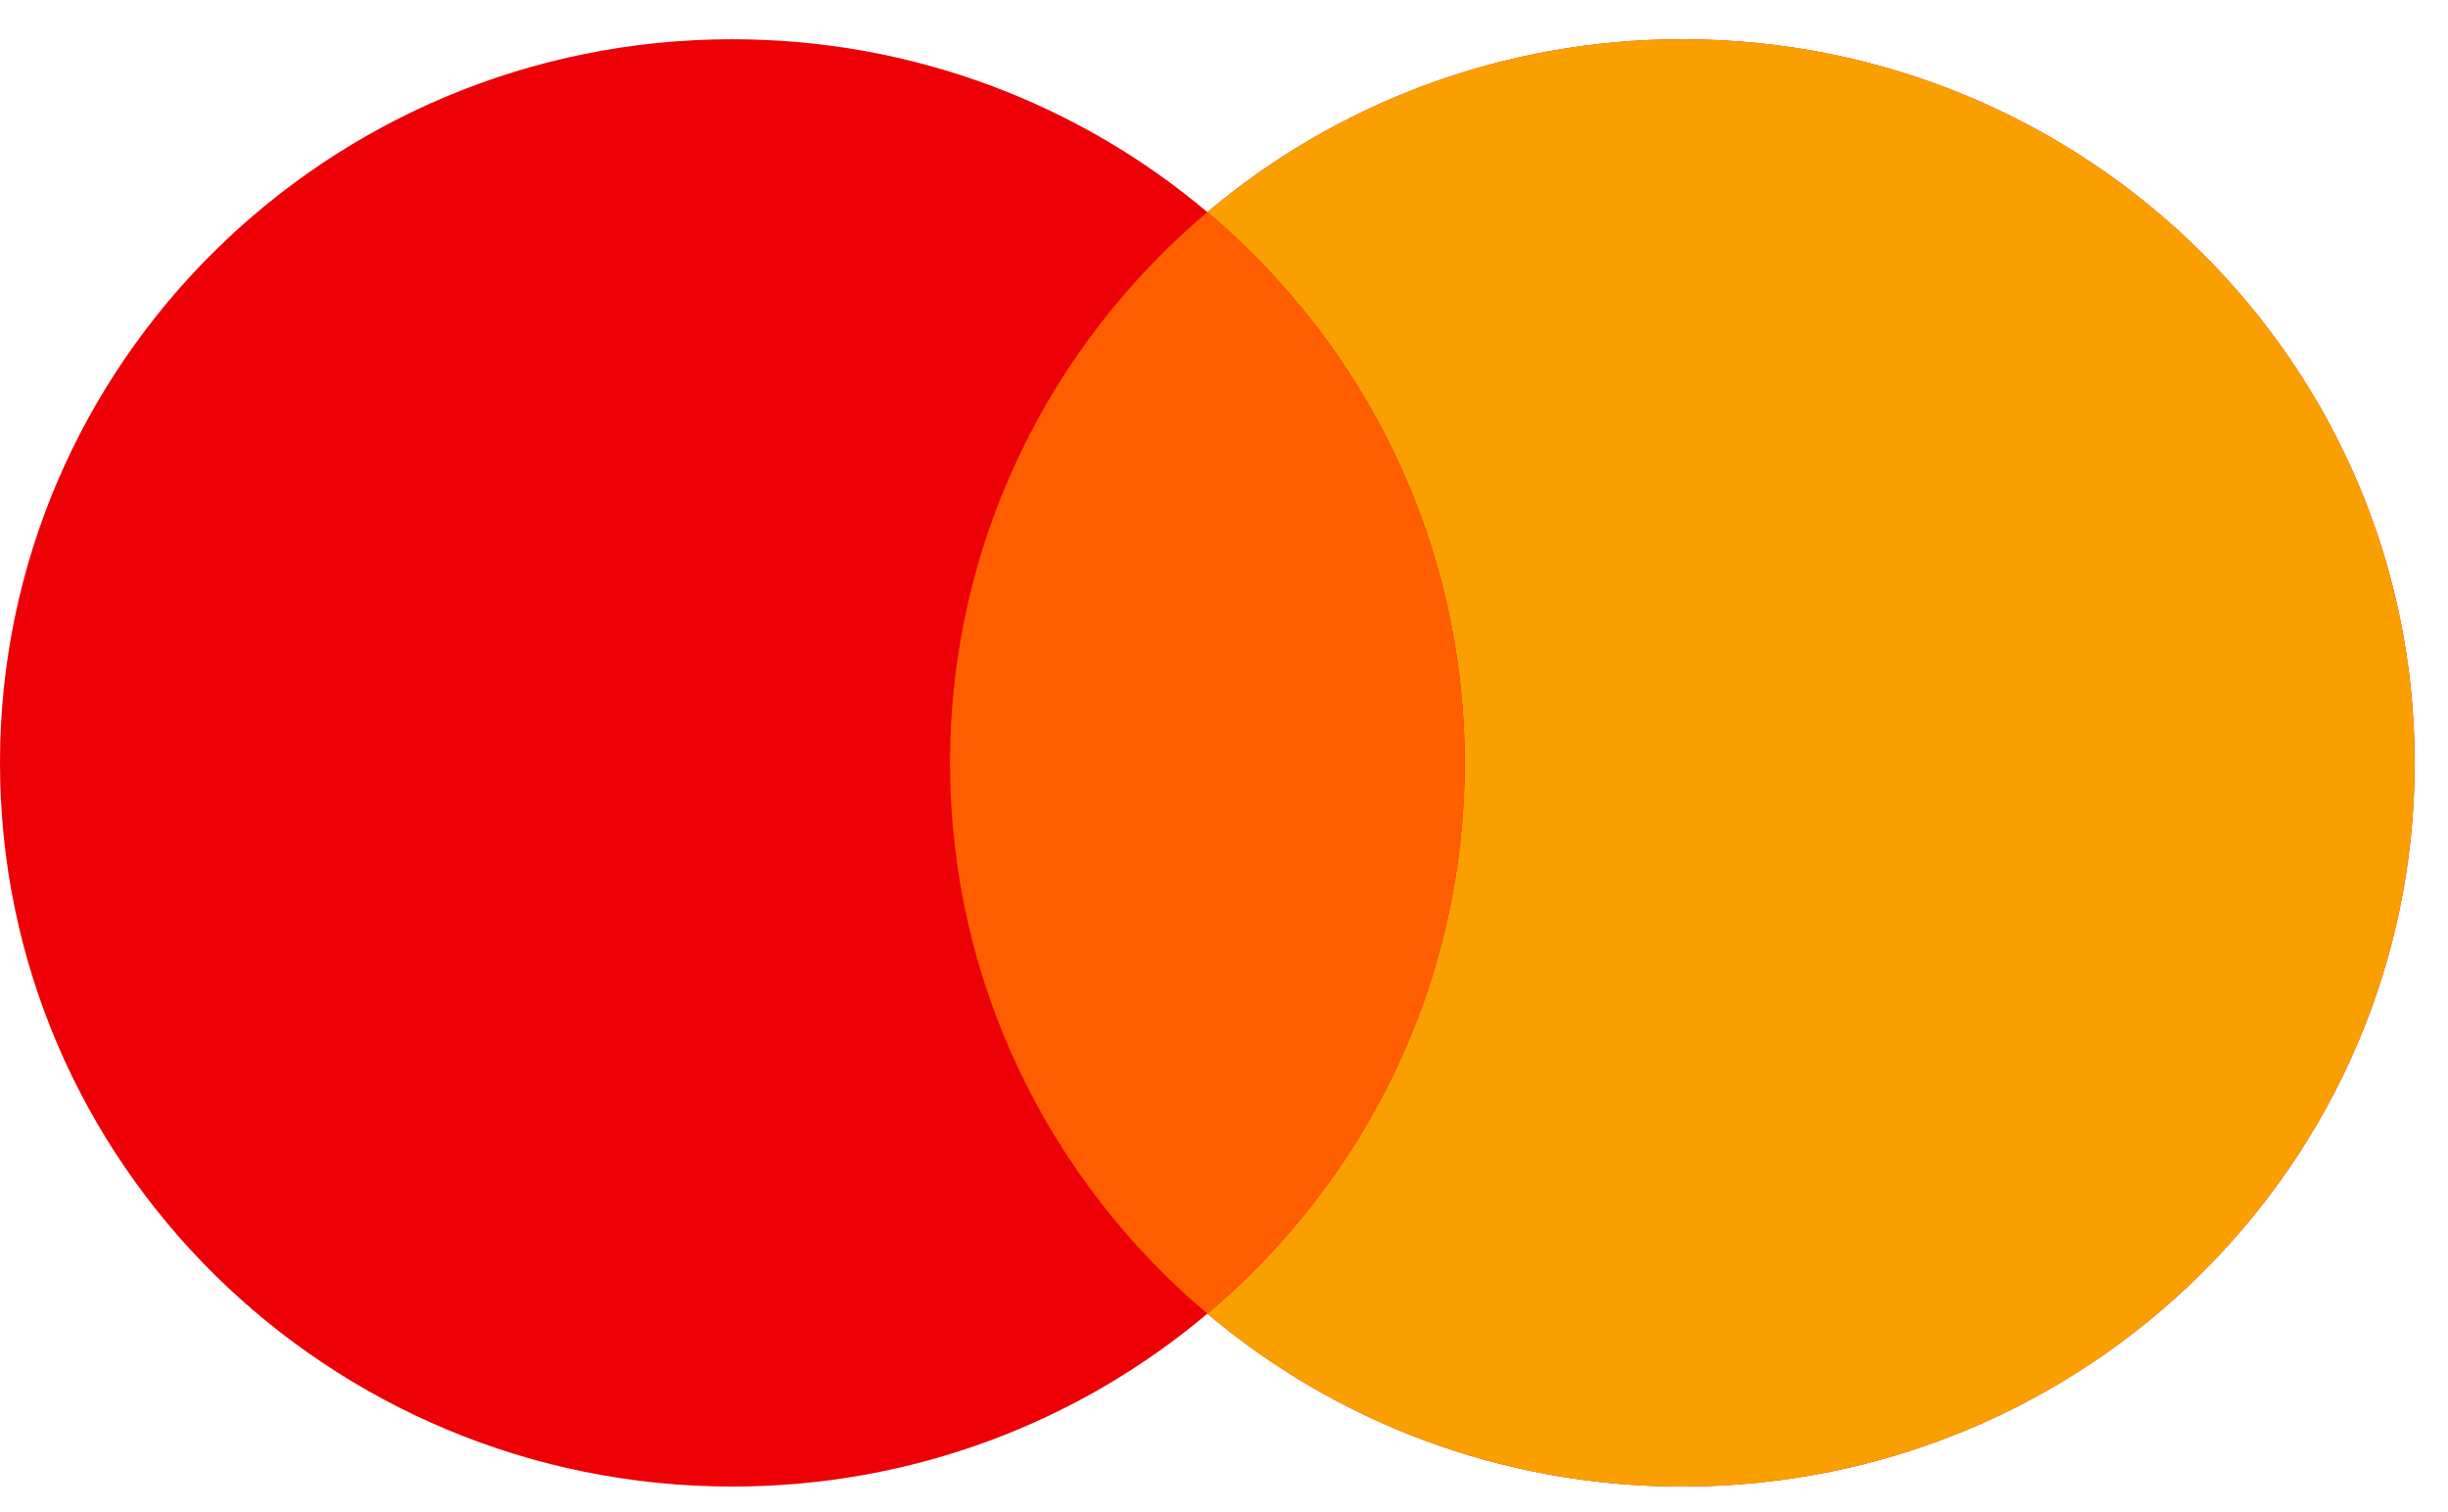
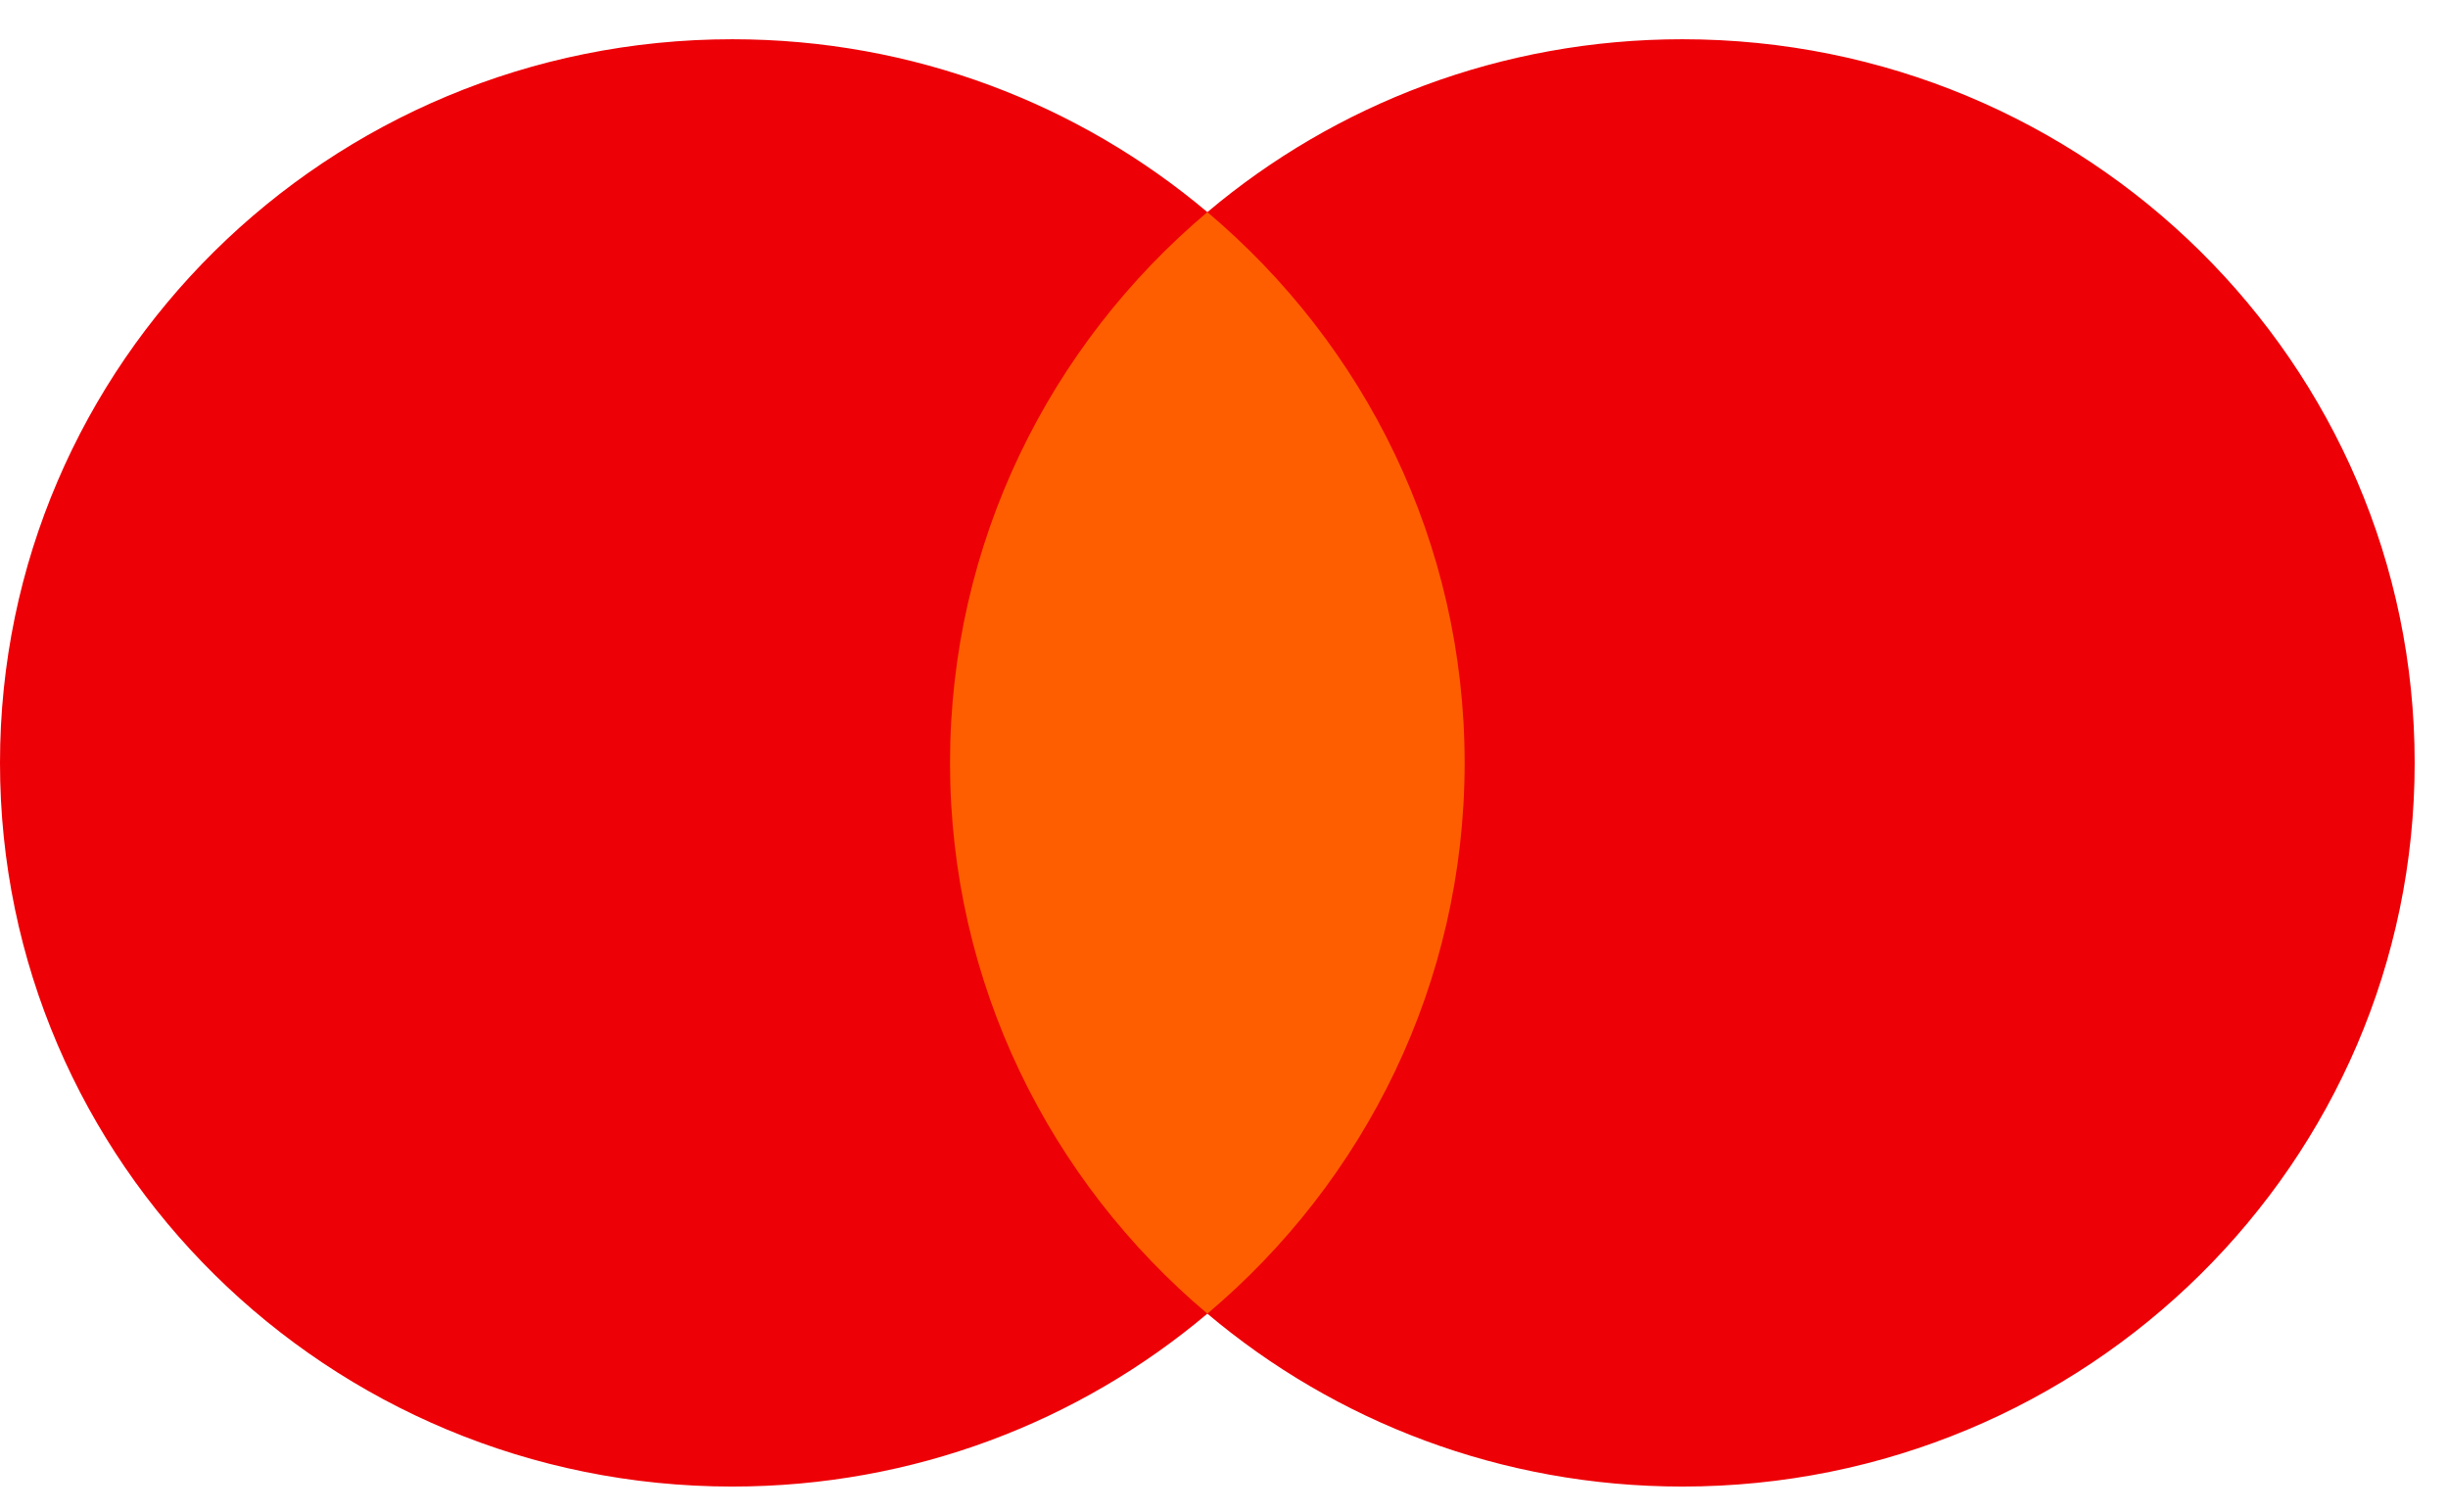
<svg xmlns="http://www.w3.org/2000/svg" width="34" height="21" viewBox="0 0 34 21" fill="none">
  <path fill-rule="evenodd" clip-rule="evenodd" d="M16.769 18.244C14.993 19.742 12.689 20.645 10.171 20.645C4.554 20.645 0 16.146 0 10.595C0 5.045 4.554 0.545 10.171 0.545C12.689 0.545 14.993 1.449 16.769 2.946C18.545 1.449 20.849 0.545 23.366 0.545C28.984 0.545 33.537 5.045 33.537 10.595C33.537 16.146 28.984 20.645 23.366 20.645C20.849 20.645 18.545 19.742 16.769 18.244Z" fill="#ED0006" />
-   <path fill-rule="evenodd" clip-rule="evenodd" d="M16.769 18.244C18.956 16.401 20.342 13.658 20.342 10.595C20.342 7.533 18.956 4.79 16.769 2.946C18.545 1.449 20.849 0.545 23.366 0.545C28.984 0.545 33.537 5.045 33.537 10.595C33.537 16.146 28.984 20.645 23.366 20.645C20.849 20.645 18.545 19.742 16.769 18.244Z" fill="#F9A000" />
  <path fill-rule="evenodd" clip-rule="evenodd" d="M16.769 18.244C18.956 16.401 20.342 13.658 20.342 10.595C20.342 7.532 18.956 4.79 16.769 2.946C14.582 4.79 13.195 7.532 13.195 10.595C13.195 13.658 14.582 16.401 16.769 18.244Z" fill="#FF5E00" />
</svg>